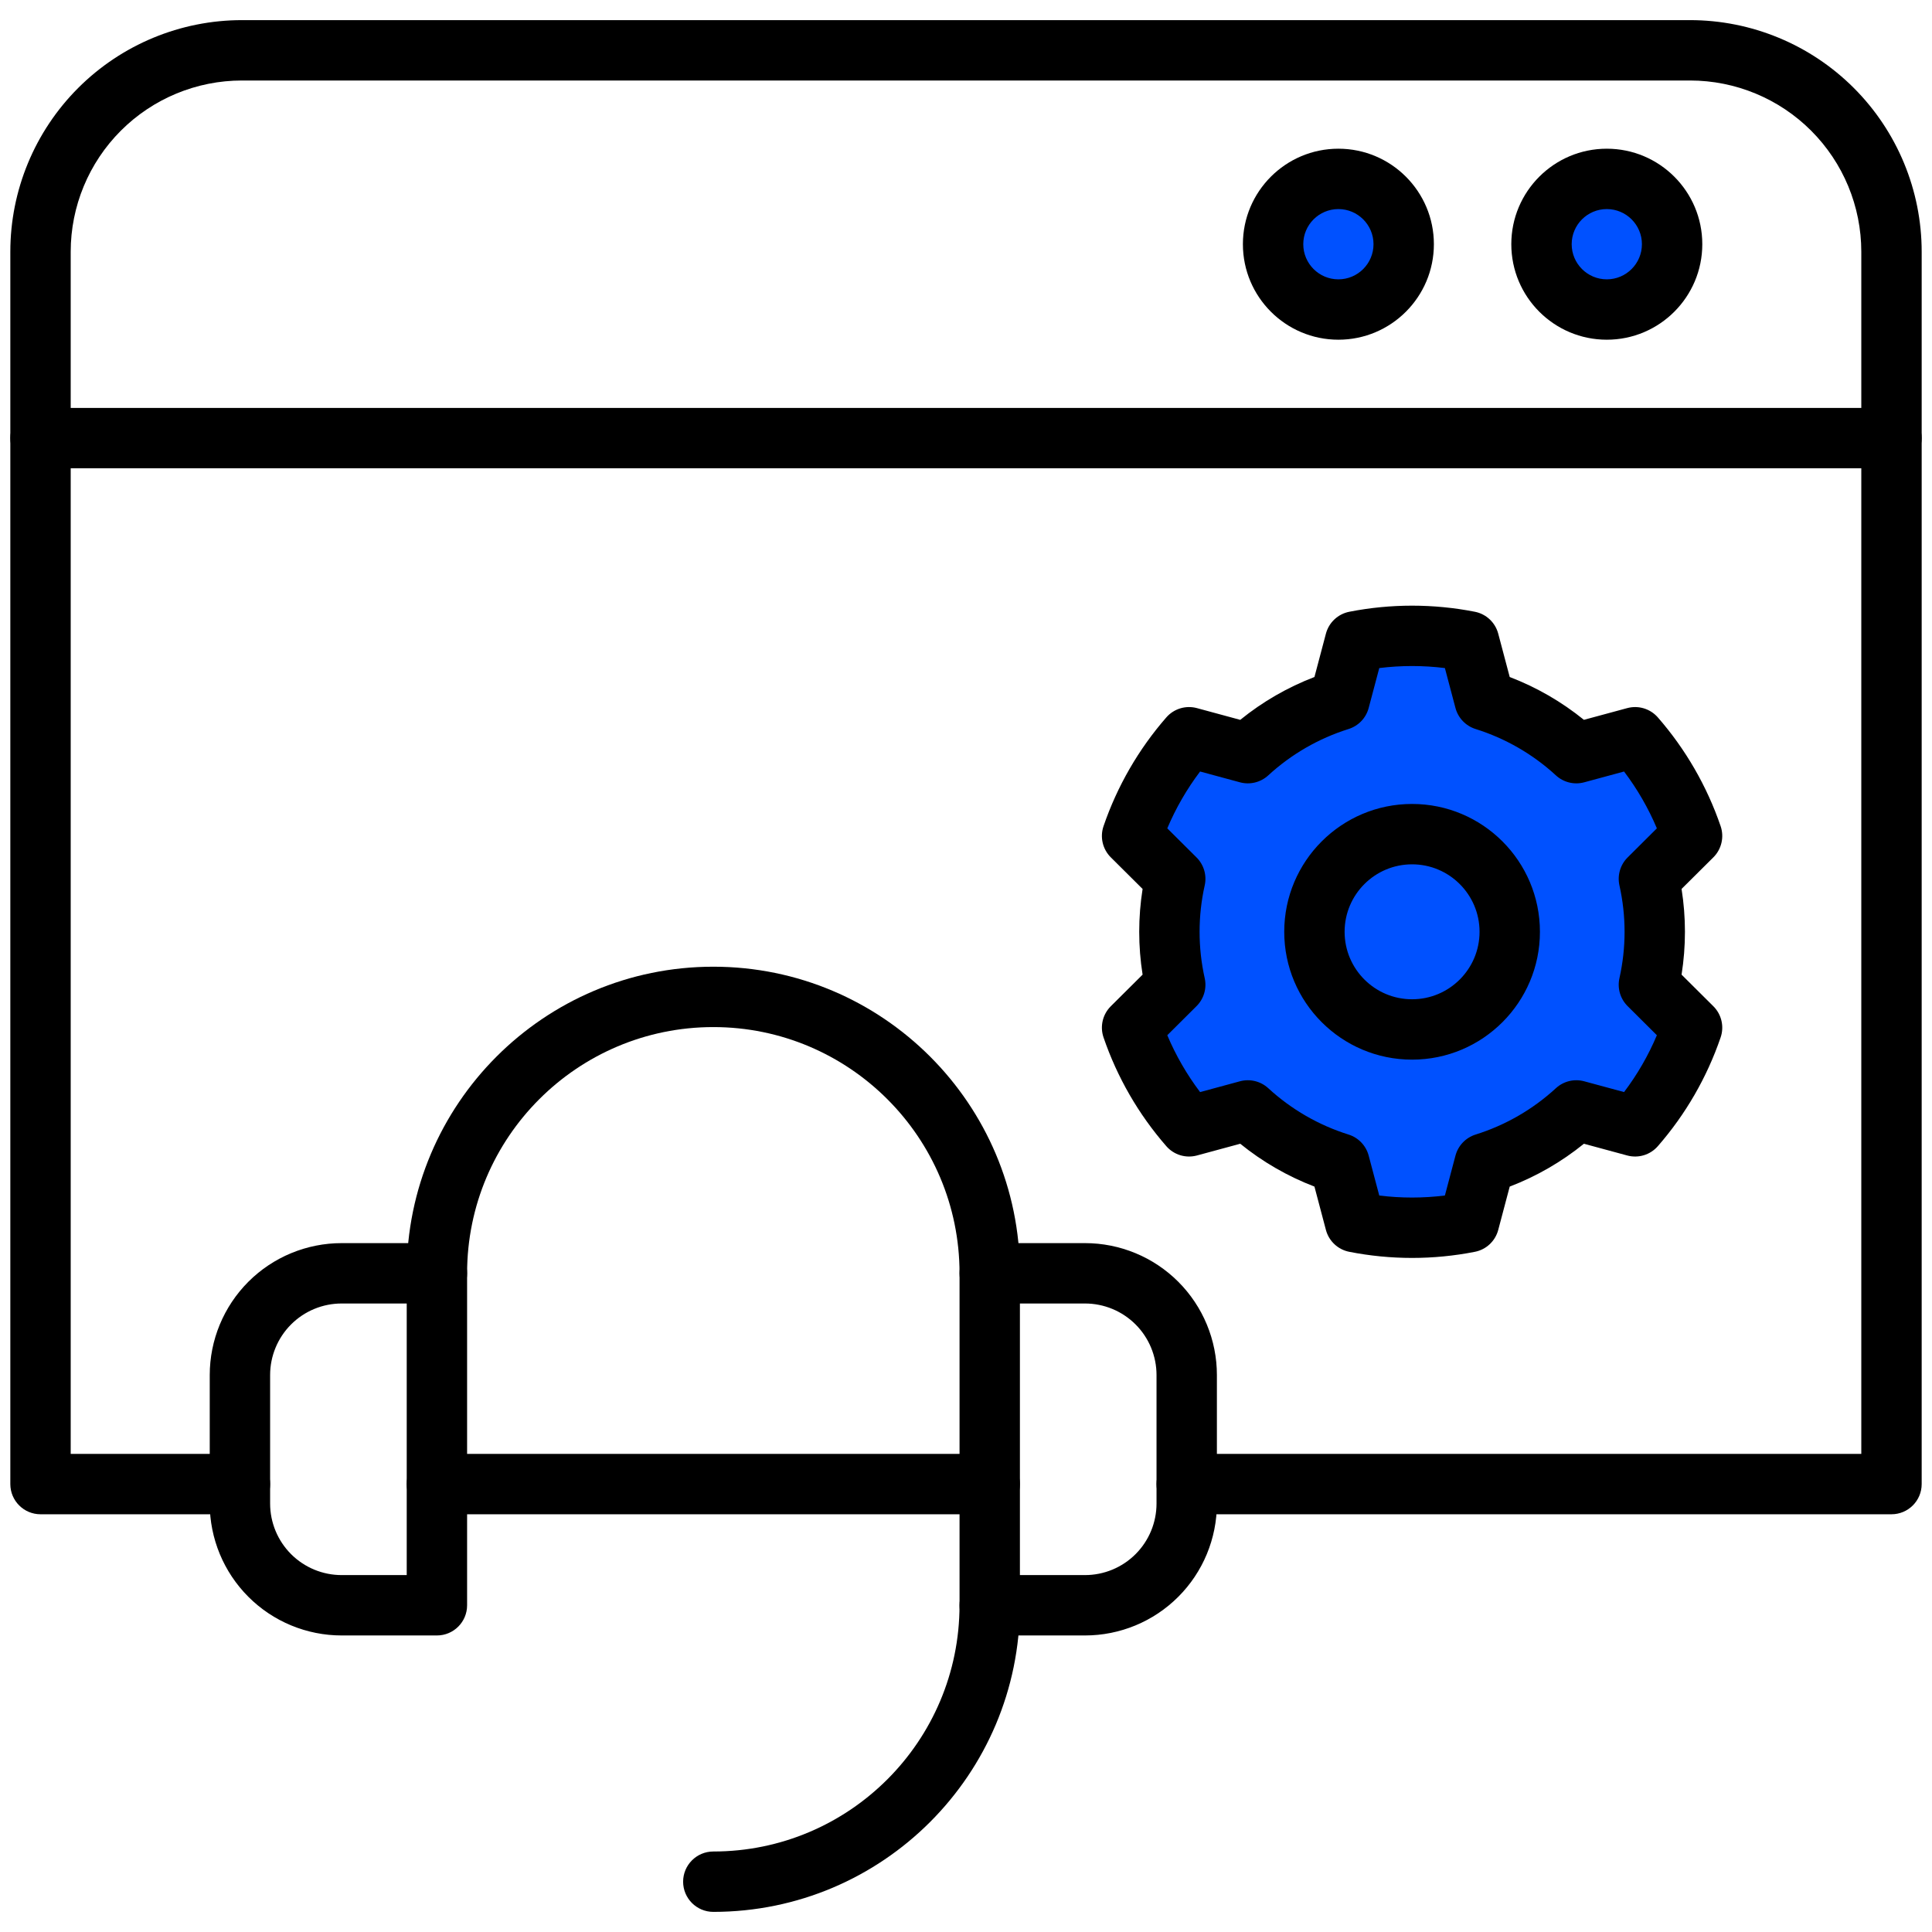
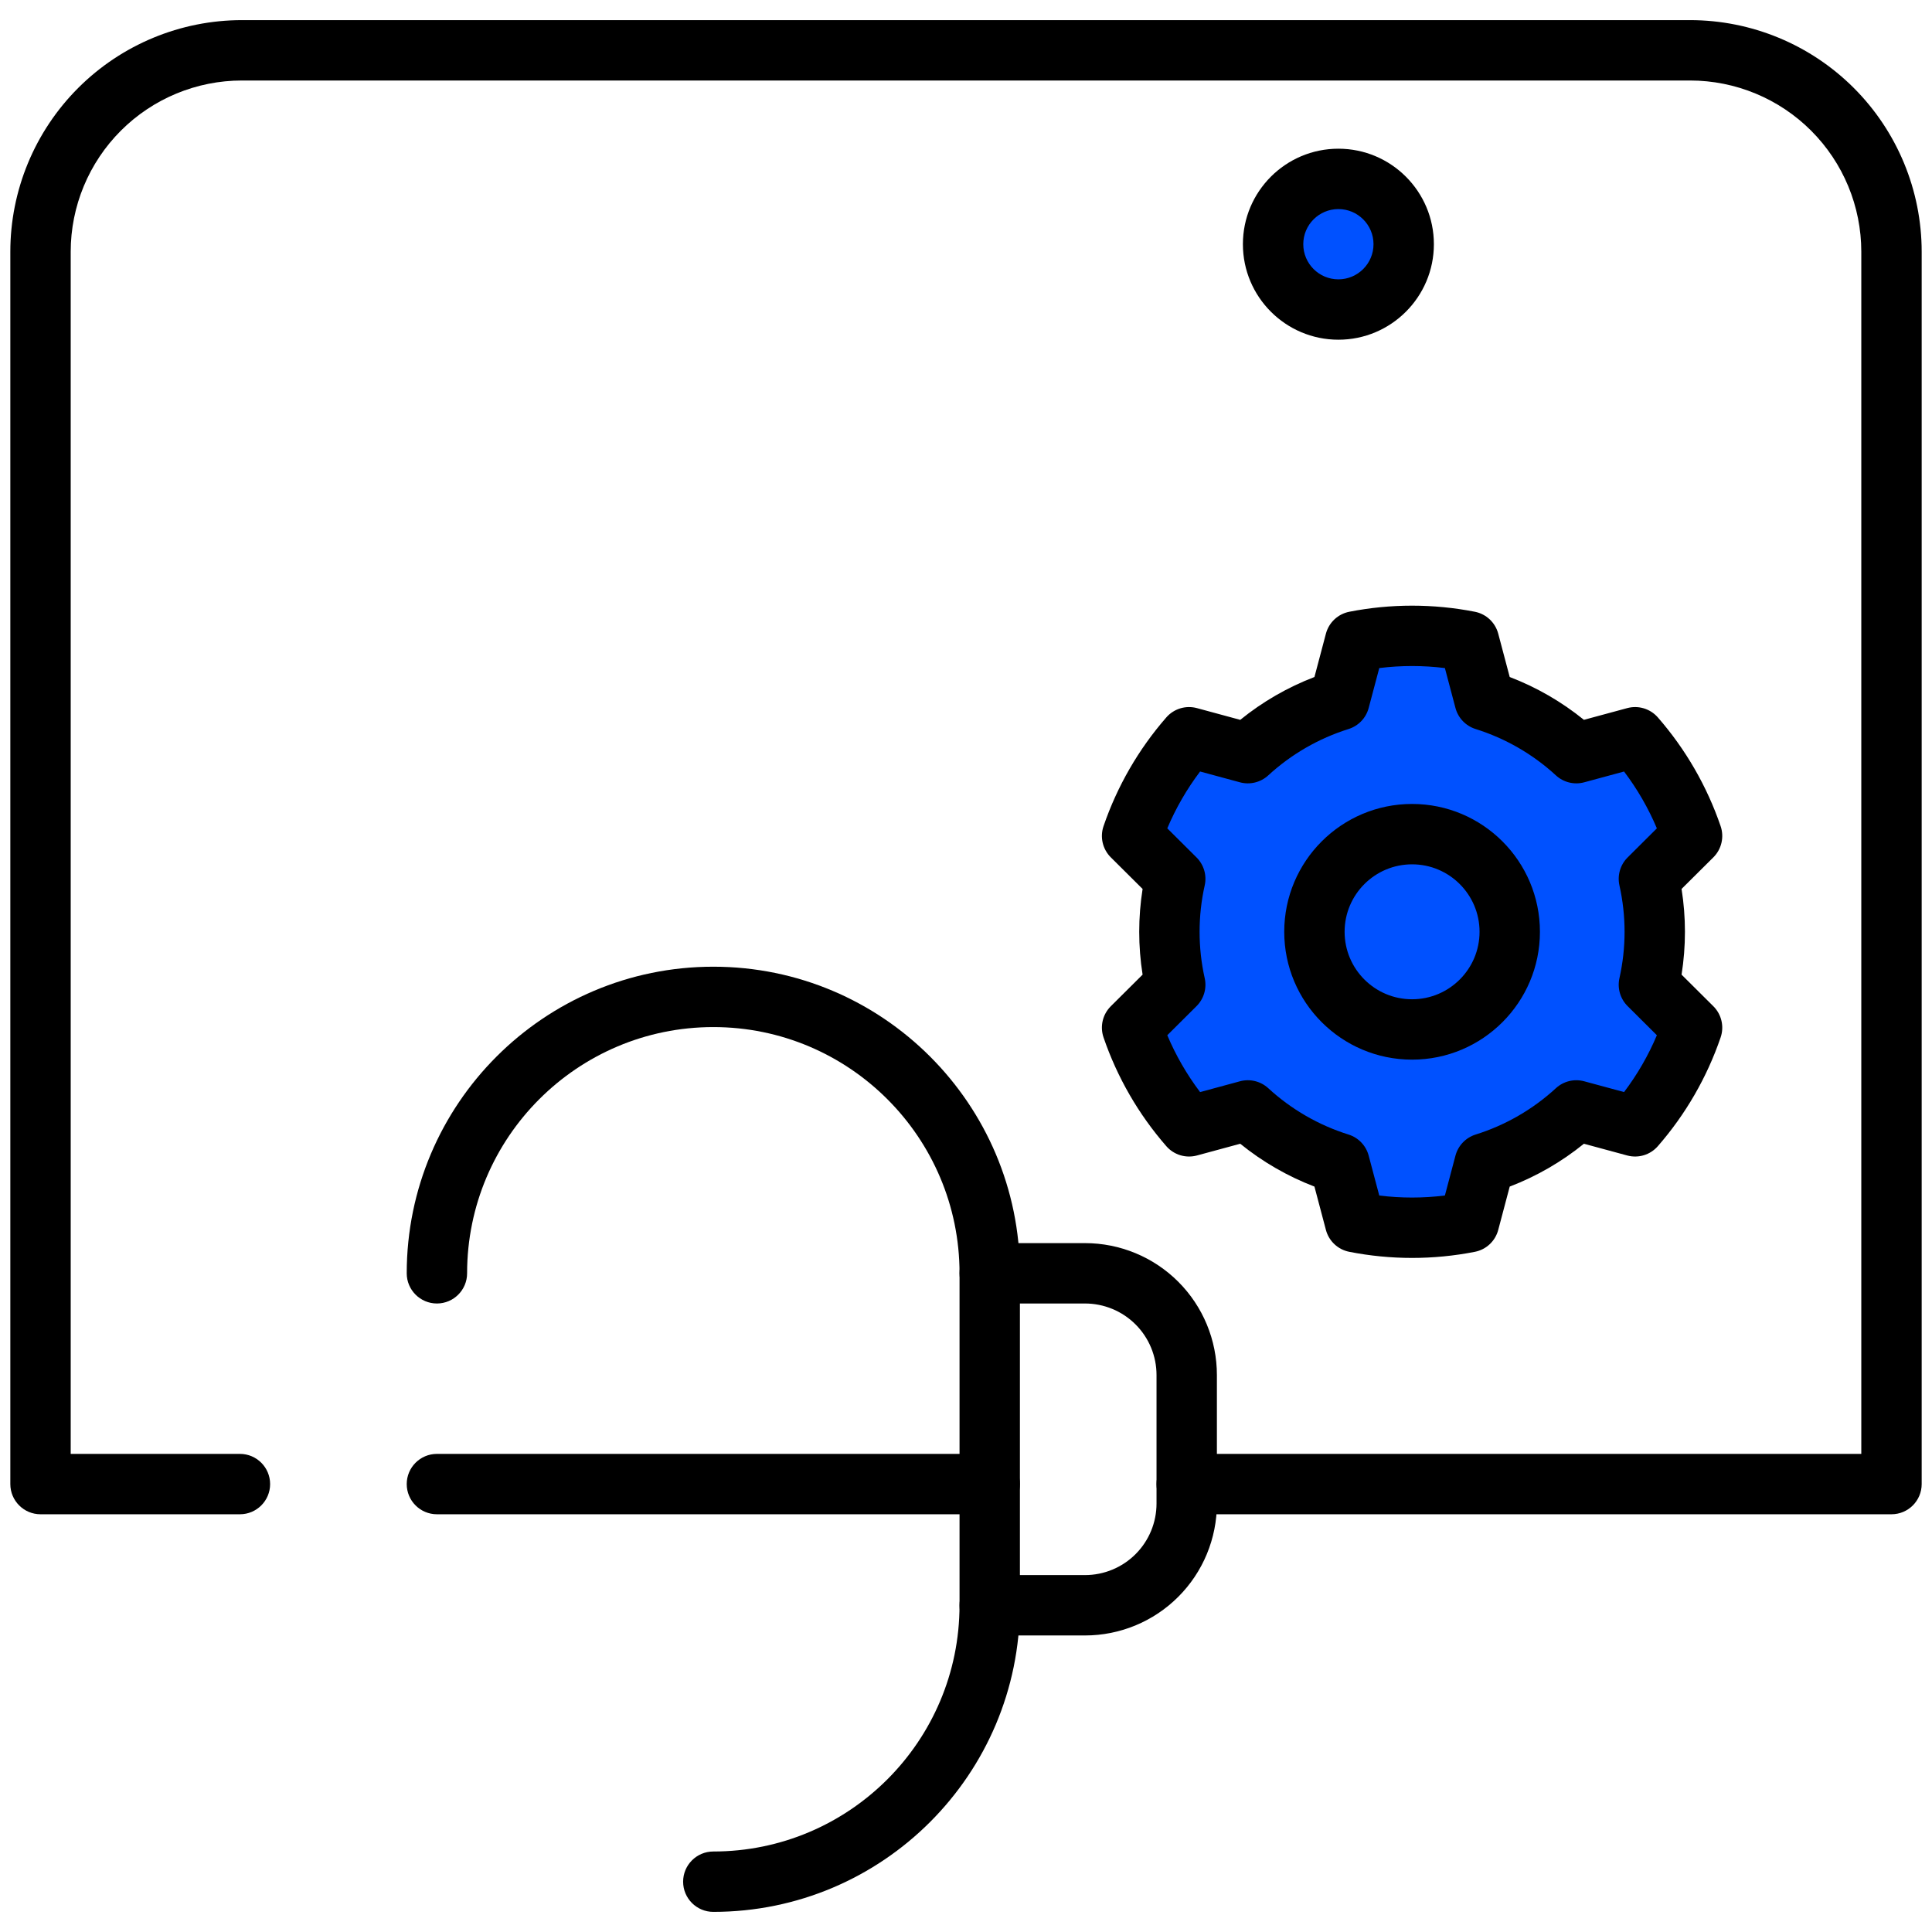
<svg xmlns="http://www.w3.org/2000/svg" width="96" height="96" viewBox="0 0 96 96" fill="none">
  <path d="M67.5 32H71.5H73L73.5 35L78 37H82L84 41.5L82 43.5V49L84 52.5L81 56.5L78 55.5L73.5 58L73 60L68.5 61L66 57.5L62.5 55.5H59L56 51.5L58 49V43.5L56 41.5L59 37L64 36L66 34L67.5 32Z" fill="#0051FF" stroke="black" />
  <circle cx="67" cy="12" r="3" fill="#0051FF" />
-   <circle cx="80" cy="12" r="3" fill="#0051FF" />
  <path fill-rule="evenodd" clip-rule="evenodd" d="M58.967 75.243H93.987C94.815 75.243 95.487 74.571 95.487 73.743V12.51C95.487 9.458 94.274 6.53 92.115 4.371C89.957 2.213 87.029 1 83.977 1C66.289 1 29.711 1 12.023 1C8.971 1 6.043 2.213 3.885 4.371C1.726 6.53 0.513 9.458 0.513 12.51V73.743C0.513 74.571 1.185 75.243 2.013 75.243H11.922C12.75 75.243 13.422 74.571 13.422 73.743C13.422 72.915 12.75 72.243 11.922 72.243H3.513V12.51C3.513 10.253 4.41 8.089 6.006 6.493C7.602 4.897 9.766 4 12.023 4H83.977C86.234 4 88.398 4.897 89.994 6.493C91.59 8.089 92.487 10.253 92.487 12.51V72.243H58.967C58.139 72.243 57.467 72.915 57.467 73.743C57.467 74.571 58.139 75.243 58.967 75.243ZM21.71 75.243H49.179C50.007 75.243 50.679 74.571 50.679 73.743C50.679 72.915 50.007 72.243 49.179 72.243H21.71C20.882 72.243 20.21 72.915 20.21 73.743C20.21 74.571 20.882 75.243 21.71 75.243Z" fill="black" />
-   <path fill-rule="evenodd" clip-rule="evenodd" d="M2.013 23.269H93.987C94.815 23.269 95.487 22.597 95.487 21.769C95.487 20.941 94.815 20.269 93.987 20.269H2.013C1.185 20.269 0.513 20.941 0.513 21.769C0.513 22.597 1.185 23.269 2.013 23.269Z" fill="black" />
  <path fill-rule="evenodd" clip-rule="evenodd" d="M66.504 7.389C63.885 7.389 61.759 9.515 61.759 12.134C61.759 14.753 63.885 16.88 66.504 16.88C69.123 16.88 71.249 14.753 71.249 12.134C71.249 9.515 69.123 7.389 66.504 7.389ZM66.504 10.389C67.467 10.389 68.249 11.171 68.249 12.134C68.249 13.098 67.467 13.88 66.504 13.88C65.541 13.88 64.759 13.098 64.759 12.134C64.759 11.171 65.541 10.389 66.504 10.389Z" fill="black" />
-   <path fill-rule="evenodd" clip-rule="evenodd" d="M79.841 7.389C77.222 7.389 75.096 9.515 75.096 12.134C75.096 14.753 77.222 16.88 79.841 16.88C82.46 16.88 84.586 14.753 84.586 12.134C84.586 9.515 82.46 7.389 79.841 7.389ZM79.841 10.389C80.804 10.389 81.586 11.171 81.586 12.134C81.586 13.098 80.804 13.88 79.841 13.88C78.878 13.88 78.096 13.098 78.096 12.134C78.096 11.171 78.878 10.389 79.841 10.389Z" fill="black" />
  <path fill-rule="evenodd" clip-rule="evenodd" d="M74.446 31.486C74.299 30.931 73.849 30.509 73.285 30.398C71.225 29.994 69.106 29.994 67.046 30.398C66.482 30.509 66.031 30.931 65.884 31.486L65.314 33.64C63.98 34.151 62.736 34.869 61.627 35.769C61.627 35.768 59.476 35.186 59.476 35.186C58.922 35.036 58.331 35.215 57.954 35.647C56.574 37.229 55.514 39.065 54.834 41.051C54.648 41.594 54.788 42.196 55.195 42.601L56.775 44.172C56.551 45.582 56.551 47.019 56.775 48.429L55.195 50C54.788 50.405 54.648 51.006 54.834 51.549C55.514 53.536 56.574 55.371 57.954 56.953C58.331 57.386 58.922 57.565 59.476 57.415L61.627 56.832C62.736 57.732 63.981 58.45 65.314 58.961L65.884 61.115C66.031 61.67 66.482 62.092 67.046 62.202C69.106 62.607 71.225 62.607 73.285 62.202C73.849 62.092 74.299 61.67 74.446 61.115L75.017 58.961C76.35 58.45 77.595 57.731 78.704 56.832L80.855 57.415C81.409 57.565 82 57.386 82.377 56.953C83.757 55.371 84.817 53.536 85.497 51.549C85.683 51.006 85.543 50.405 85.136 50L83.556 48.429C83.78 47.019 83.78 45.582 83.556 44.171C83.556 44.172 85.136 42.601 85.136 42.601C85.543 42.196 85.683 41.594 85.497 41.051C84.817 39.065 83.757 37.229 82.377 35.647C82 35.215 81.409 35.036 80.855 35.186L78.704 35.768C77.595 34.869 76.35 34.151 75.017 33.64L74.446 31.486ZM71.796 33.196L72.321 35.178C72.453 35.676 72.831 36.071 73.323 36.225C74.806 36.69 76.168 37.476 77.312 38.528C77.691 38.877 78.223 39.007 78.72 38.872L80.699 38.336C81.357 39.207 81.905 40.155 82.329 41.16L80.876 42.606C80.51 42.969 80.357 43.495 80.469 43.997C80.809 45.514 80.809 47.087 80.469 48.604C80.357 49.106 80.51 49.631 80.876 49.994L82.329 51.44C81.905 52.446 81.357 53.394 80.699 54.264C80.699 54.265 78.72 53.729 78.72 53.729C78.223 53.594 77.691 53.724 77.312 54.072C76.168 55.124 74.806 55.911 73.323 56.375C72.831 56.529 72.453 56.925 72.321 57.423L71.796 59.404C70.713 59.539 69.618 59.539 68.535 59.405C68.535 59.404 68.009 57.423 68.009 57.423C67.878 56.925 67.499 56.529 67.008 56.375C65.525 55.911 64.163 55.124 63.019 54.072C62.64 53.724 62.108 53.594 61.611 53.729L59.632 54.265C58.974 53.394 58.426 52.445 58.002 51.44L59.455 49.994C59.82 49.631 59.974 49.106 59.861 48.604C59.522 47.087 59.522 45.514 59.861 43.997C59.974 43.495 59.82 42.969 59.455 42.606L58.002 41.16C58.426 40.155 58.974 39.207 59.632 38.336L61.611 38.872C62.108 39.007 62.64 38.877 63.019 38.528C64.163 37.476 65.525 36.69 67.008 36.225C67.499 36.071 67.878 35.676 68.009 35.178L68.535 33.196C69.618 33.061 70.713 33.061 71.796 33.196ZM70.165 39.948C66.659 39.948 63.813 42.794 63.813 46.3C63.813 49.806 66.659 52.653 70.165 52.653C73.672 52.653 76.518 49.806 76.518 46.3C76.518 42.794 73.672 39.948 70.165 39.948ZM70.165 42.948C72.016 42.948 73.518 44.45 73.518 46.3C73.518 48.151 72.016 49.653 70.165 49.653C68.315 49.653 66.813 48.151 66.813 46.3C66.813 44.45 68.315 42.948 70.165 42.948Z" fill="black" />
-   <path fill-rule="evenodd" clip-rule="evenodd" d="M23.21 63.27C23.21 62.441 22.538 61.77 21.71 61.77H16.977C15.239 61.77 13.571 62.46 12.342 63.689C11.113 64.919 10.422 66.586 10.422 68.325V74.71C10.422 76.449 11.113 78.116 12.342 79.345C13.571 80.575 15.239 81.265 16.977 81.265H21.71C22.538 81.265 23.21 80.594 23.21 79.765V63.27ZM20.21 64.77V78.265H16.977C16.034 78.265 15.13 77.891 14.463 77.224C13.797 76.557 13.422 75.653 13.422 74.71C13.422 72.683 13.422 70.352 13.422 68.325C13.422 67.382 13.797 66.478 14.463 65.811C15.13 65.144 16.034 64.77 16.977 64.77H20.21Z" fill="black" />
  <path fill-rule="evenodd" clip-rule="evenodd" d="M49.179 61.77C48.351 61.77 47.679 62.441 47.679 63.27V79.765C47.679 80.594 48.351 81.265 49.179 81.265H53.912C55.651 81.265 57.318 80.575 58.547 79.345C59.777 78.116 60.467 76.449 60.467 74.71C60.467 72.683 60.467 70.352 60.467 68.325C60.467 66.586 59.777 64.919 58.547 63.689C57.318 62.46 55.651 61.77 53.912 61.77H49.179ZM50.679 64.77H53.912C54.855 64.77 55.759 65.144 56.426 65.811C57.093 66.478 57.467 67.382 57.467 68.325V74.71C57.467 75.653 57.093 76.557 56.426 77.224C55.759 77.891 54.855 78.265 53.912 78.265H50.679V64.77Z" fill="black" />
  <path fill-rule="evenodd" clip-rule="evenodd" d="M23.21 63.27C23.21 56.517 28.692 51.035 35.445 51.035C42.197 51.035 47.679 56.517 47.679 63.27C47.679 64.097 48.352 64.77 49.179 64.77C50.007 64.77 50.679 64.097 50.679 63.27C50.679 54.861 43.853 48.035 35.445 48.035C27.036 48.035 20.21 54.861 20.21 63.27C20.21 64.097 20.882 64.77 21.71 64.77C22.538 64.77 23.21 64.097 23.21 63.27Z" fill="black" />
  <path fill-rule="evenodd" clip-rule="evenodd" d="M35.444 95C43.852 95 50.678 88.174 50.678 79.765C50.678 78.937 50.006 78.265 49.178 78.265C48.351 78.265 47.678 78.937 47.678 79.765C47.678 86.518 42.196 92 35.444 92C34.616 92 33.944 92.672 33.944 93.5C33.944 94.328 34.616 95 35.444 95Z" fill="black" />
</svg>